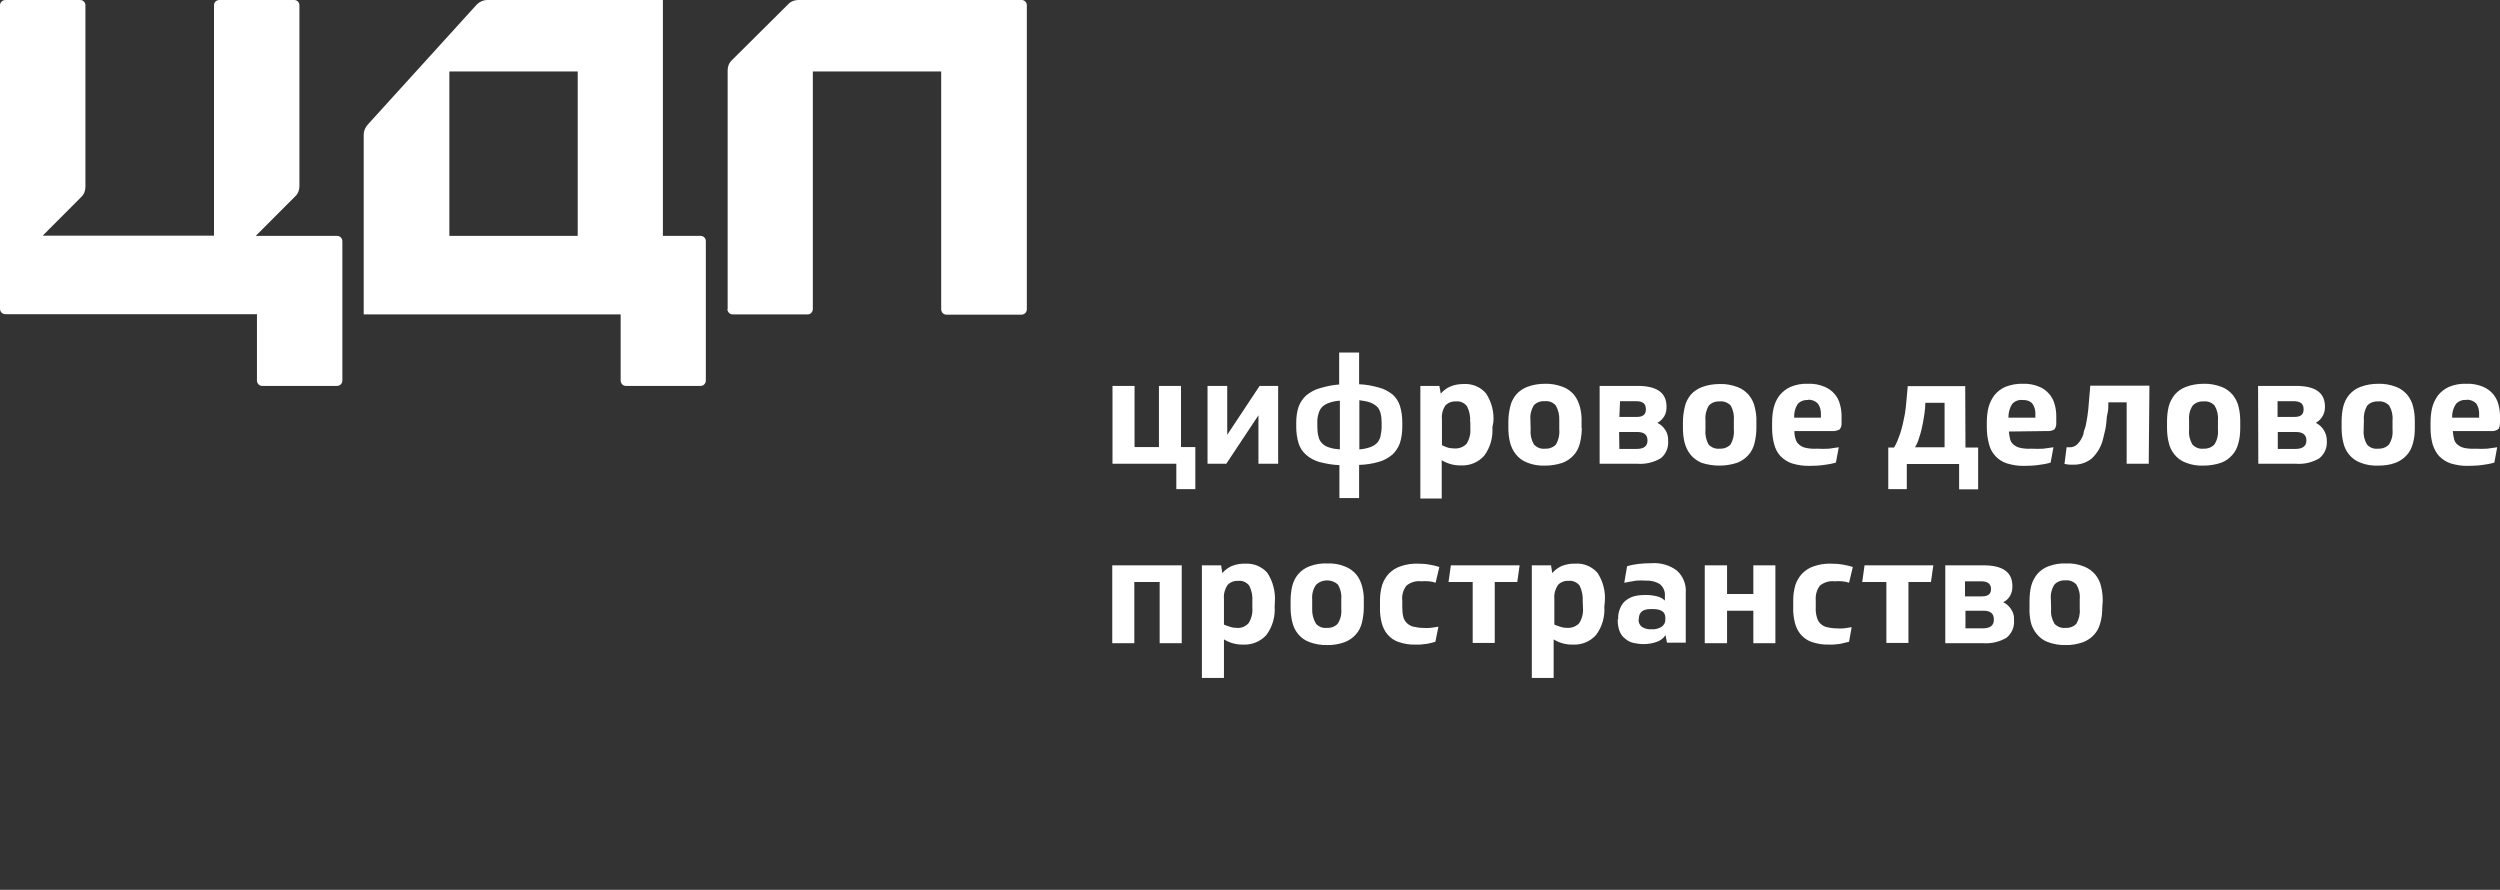
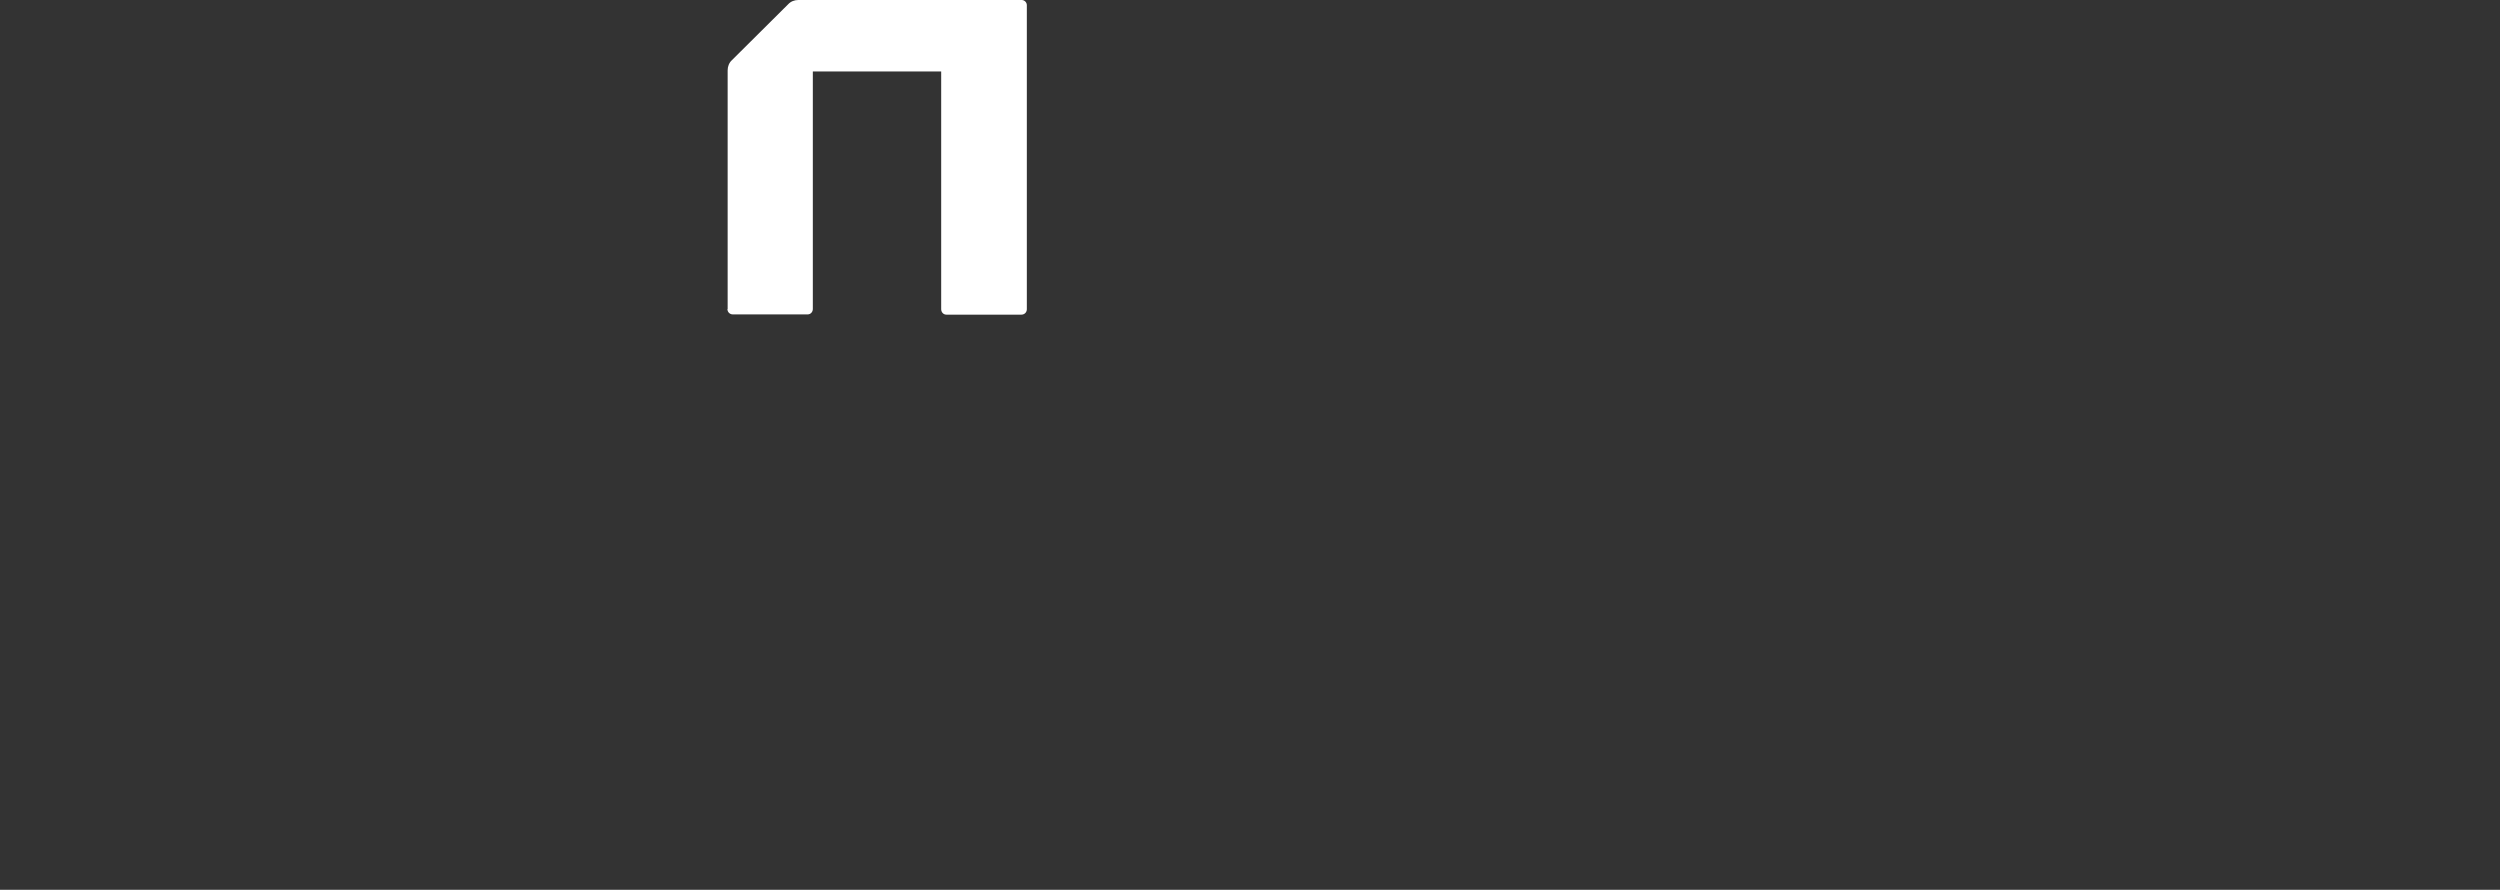
<svg xmlns="http://www.w3.org/2000/svg" width="236" height="84" viewBox="0 0 236 84" fill="none">
  <rect x="0" y="0" width="236" height="84" fill="#333333" stroke="none" />
-   <path d="M34.733 11.743C34.489 12.01 34.334 12.343 34.334 12.698V29.68H58.59V35.918C58.59 36.184 58.789 36.429 59.077 36.429C59.077 36.429 59.077 36.429 59.099 36.429H66.143C66.431 36.429 66.631 36.184 66.631 35.918V22.754C66.631 22.488 66.409 22.266 66.143 22.266H62.577V0H45.986C45.631 0 45.299 0.155 45.033 0.4L34.733 11.743ZM54.536 22.266H42.419V6.749H54.536V22.266Z" fill="white" />
  <path d="M68.668 29.17C68.668 29.458 68.89 29.68 69.178 29.68H76.244C76.532 29.68 76.731 29.436 76.731 29.17V6.749H88.848V29.192C88.848 29.458 89.047 29.702 89.335 29.702C89.335 29.702 89.335 29.702 89.358 29.702H96.424C96.712 29.702 96.933 29.48 96.933 29.192V0.488C96.933 0.222 96.712 0 96.446 0H75.358C75.004 0 74.649 0.133 74.405 0.4L69.089 5.683C68.823 5.927 68.69 6.282 68.69 6.638V29.17H68.668Z" fill="white" />
-   <path d="M24.145 22.266L27.866 18.536C28.132 18.292 28.265 17.937 28.265 17.582V0.488C28.265 0.222 28.044 0 27.778 0H20.712C20.424 0 20.202 0.222 20.202 0.488V22.244H4.032L7.664 18.603C7.93 18.359 8.063 18.003 8.063 17.648V0.488C8.063 0.222 7.842 0 7.576 0H0.509C0.244 0 0 0.222 0 0.488V29.147C0 29.436 0.222 29.658 0.509 29.658H24.256V35.918C24.256 36.207 24.477 36.429 24.743 36.429H31.809C32.097 36.429 32.319 36.207 32.319 35.918V22.776C32.319 22.488 32.097 22.266 31.809 22.266H24.145ZM112.839 46.174H111.044V43.777H105.019V36.429H107.102V42.2H109.405V36.429H111.488V42.2H112.839V46.174ZM115.851 36.429V41.046L118.908 36.429H120.658V43.777H118.797V39.204L115.763 43.777H113.991V36.429H115.851ZM128.3 33.276V36.273C128.921 36.295 129.541 36.407 130.161 36.584C130.626 36.695 131.069 36.939 131.446 37.228C131.778 37.517 132.022 37.894 132.155 38.316C132.31 38.826 132.376 39.337 132.376 39.87V40.269C132.376 40.802 132.31 41.335 132.155 41.823C132 42.245 131.756 42.622 131.446 42.911C131.069 43.222 130.648 43.466 130.161 43.599C129.563 43.777 128.943 43.865 128.3 43.888V47.018H126.44V43.91C125.819 43.888 125.199 43.777 124.579 43.621C124.114 43.488 123.671 43.266 123.294 42.933C122.962 42.645 122.718 42.267 122.585 41.845C122.43 41.335 122.364 40.802 122.364 40.291V39.892C122.364 39.381 122.43 38.871 122.585 38.404C122.74 37.983 122.984 37.627 123.294 37.339C123.671 37.028 124.092 36.784 124.579 36.651C125.177 36.473 125.797 36.34 126.417 36.295V33.276H128.3ZM126.44 37.827C126.107 37.849 125.775 37.916 125.465 38.027C125.221 38.116 125 38.227 124.823 38.404C124.645 38.582 124.535 38.804 124.468 39.048C124.38 39.337 124.335 39.648 124.357 39.936V40.291C124.357 40.602 124.38 40.913 124.468 41.224C124.512 41.468 124.645 41.69 124.823 41.867C125 42.045 125.243 42.178 125.487 42.245C125.819 42.356 126.152 42.4 126.484 42.422V37.827H126.44ZM128.323 42.422C128.655 42.4 128.987 42.334 129.319 42.223C129.563 42.134 129.784 42.023 129.962 41.845C130.139 41.668 130.25 41.446 130.316 41.202C130.383 40.891 130.427 40.58 130.427 40.269V39.914C130.427 39.603 130.405 39.292 130.316 38.982C130.25 38.737 130.139 38.515 129.962 38.36C129.784 38.205 129.563 38.072 129.319 37.983C128.987 37.872 128.655 37.827 128.323 37.783V42.422ZM140.882 40.336C140.949 41.29 140.683 42.245 140.107 43.022C139.553 43.643 138.756 43.976 137.914 43.932C137.272 43.954 136.651 43.777 136.098 43.444V47.062H134.082V36.429H135.876L136.009 37.161C136.253 36.873 136.563 36.629 136.895 36.495C137.294 36.318 137.737 36.251 138.18 36.251C138.977 36.207 139.753 36.517 140.284 37.139C140.816 37.961 141.06 38.915 140.971 39.87L140.882 40.336ZM138.778 39.825C138.822 39.315 138.711 38.804 138.49 38.36C138.246 38.027 137.848 37.849 137.449 37.894C137.072 37.872 136.696 38.005 136.43 38.293C136.186 38.671 136.075 39.115 136.12 39.581V42.023C136.319 42.134 136.518 42.2 136.718 42.267C136.917 42.312 137.117 42.334 137.316 42.334C137.737 42.356 138.158 42.2 138.446 41.89C138.711 41.468 138.844 40.957 138.8 40.447V39.825H138.778ZM149.322 40.402C149.322 40.891 149.255 41.379 149.145 41.845C149.034 42.267 148.857 42.645 148.569 42.955C148.281 43.288 147.904 43.532 147.506 43.688C146.974 43.865 146.42 43.954 145.866 43.954C145.29 43.976 144.692 43.888 144.161 43.666C143.74 43.51 143.385 43.244 143.097 42.889C142.832 42.556 142.654 42.178 142.544 41.757C142.433 41.312 142.389 40.846 142.389 40.402V39.803C142.389 39.315 142.455 38.848 142.566 38.382C142.654 37.961 142.854 37.583 143.12 37.25C143.408 36.917 143.784 36.673 144.183 36.517C144.714 36.318 145.268 36.229 145.844 36.229C146.42 36.207 146.974 36.318 147.528 36.517C147.949 36.673 148.303 36.939 148.591 37.272C148.857 37.605 149.034 38.005 149.145 38.404C149.255 38.848 149.322 39.315 149.3 39.781V40.402H149.322ZM144.493 40.58C144.449 41.068 144.559 41.535 144.803 41.956C145.069 42.245 145.445 42.4 145.844 42.356C146.221 42.378 146.619 42.245 146.885 41.956C147.129 41.535 147.24 41.046 147.195 40.558V39.67C147.218 39.181 147.107 38.693 146.863 38.271C146.597 37.983 146.221 37.827 145.822 37.872C145.423 37.849 145.047 37.983 144.781 38.271C144.537 38.693 144.427 39.159 144.471 39.648L144.493 40.58ZM151.005 36.429H154.594C156.41 36.429 157.319 37.072 157.319 38.382V38.449C157.319 38.76 157.252 39.048 157.097 39.315C156.942 39.559 156.72 39.781 156.455 39.914C156.765 40.069 157.008 40.291 157.186 40.558C157.385 40.846 157.474 41.179 157.474 41.535V41.645C157.518 42.267 157.252 42.889 156.765 43.266C156.078 43.666 155.303 43.843 154.527 43.777H151.005V36.429ZM152.866 42.378H154.505C155.192 42.378 155.524 42.112 155.524 41.579C155.524 41.046 155.214 40.78 154.55 40.78H152.844L152.866 42.378ZM152.866 39.359H154.505C155.081 39.359 155.369 39.137 155.369 38.671V38.604C155.369 38.116 155.081 37.872 154.461 37.872H152.933L152.866 39.359ZM165.803 40.402C165.803 40.891 165.736 41.379 165.625 41.845C165.515 42.267 165.337 42.645 165.049 42.955C164.761 43.288 164.385 43.532 163.986 43.688C162.901 44.043 161.727 44.043 160.619 43.688C160.22 43.51 159.844 43.244 159.578 42.911C159.312 42.578 159.135 42.2 159.024 41.779C158.913 41.335 158.869 40.868 158.869 40.425V39.825C158.869 39.337 158.936 38.871 159.046 38.404C159.135 37.983 159.334 37.605 159.6 37.272C159.888 36.939 160.265 36.695 160.663 36.54C161.195 36.34 161.771 36.251 162.347 36.251C162.923 36.229 163.499 36.34 164.03 36.54C164.451 36.695 164.806 36.962 165.094 37.294C165.359 37.627 165.559 38.005 165.647 38.427C165.758 38.871 165.825 39.337 165.803 39.803V40.402ZM160.996 40.58C160.951 41.068 161.062 41.535 161.284 41.956C161.549 42.245 161.948 42.4 162.325 42.356C162.701 42.378 163.1 42.245 163.366 41.956C163.61 41.535 163.72 41.046 163.676 40.558V39.67C163.72 39.181 163.61 38.715 163.388 38.293C163.122 38.005 162.723 37.849 162.347 37.894C161.948 37.872 161.572 38.005 161.306 38.293C161.062 38.715 160.951 39.181 160.996 39.67V40.58ZM169.391 40.735C169.391 41.002 169.435 41.268 169.524 41.512C169.59 41.712 169.701 41.867 169.878 42.001C170.056 42.156 170.277 42.245 170.521 42.289C170.853 42.356 171.185 42.378 171.54 42.356C171.916 42.378 172.271 42.378 172.647 42.356L173.578 42.223L173.312 43.666C172.957 43.777 172.581 43.843 172.204 43.888C171.761 43.954 171.318 43.976 170.853 43.976C170.299 43.999 169.723 43.91 169.192 43.754C168.771 43.621 168.394 43.377 168.084 43.066C167.796 42.755 167.597 42.378 167.486 41.956C167.353 41.468 167.287 40.957 167.287 40.425V39.892C167.287 39.403 167.331 38.937 167.442 38.471C167.552 38.049 167.73 37.65 167.995 37.317C168.283 36.962 168.638 36.695 169.037 36.517C169.568 36.295 170.122 36.207 170.676 36.229C171.207 36.207 171.717 36.295 172.204 36.495C172.581 36.651 172.913 36.873 173.179 37.184C173.423 37.472 173.6 37.805 173.688 38.16C173.799 38.538 173.843 38.915 173.843 39.292V39.847C173.866 40.092 173.821 40.336 173.666 40.536C173.445 40.647 173.201 40.713 172.957 40.691H169.391V40.735ZM170.676 37.761C170.299 37.739 169.945 37.872 169.701 38.138C169.457 38.515 169.347 38.959 169.369 39.426H171.894V39.159C171.916 38.782 171.828 38.404 171.606 38.094C171.362 37.849 171.03 37.716 170.676 37.739V37.761ZM185.539 42.245H186.736V46.196H184.941V43.799H180.001V46.174H178.252V42.245H178.805C178.916 42.045 179.027 41.845 179.115 41.623C179.204 41.401 179.293 41.157 179.381 40.913C179.47 40.624 179.558 40.314 179.625 40.025C179.691 39.736 179.758 39.426 179.824 39.07C179.891 38.715 179.913 38.36 179.957 37.938C180.002 37.517 180.046 37.006 180.09 36.451H185.517L185.539 42.245ZM183.568 38.027H181.751C181.751 38.737 181.619 39.315 181.53 39.892C181.441 40.358 181.331 40.846 181.176 41.29C181.087 41.623 180.954 41.934 180.777 42.223H183.568V38.027ZM189.637 40.735C189.659 41.002 189.704 41.268 189.77 41.512C189.837 41.712 189.947 41.89 190.125 42.001C190.302 42.156 190.523 42.245 190.767 42.289C191.099 42.356 191.432 42.378 191.786 42.356C192.163 42.378 192.517 42.378 192.894 42.356L193.846 42.223L193.58 43.666C193.226 43.777 192.849 43.843 192.473 43.888C192.03 43.954 191.564 43.976 191.121 43.976C190.568 43.999 190.014 43.91 189.482 43.754C188.618 43.488 187.954 42.778 187.754 41.89C187.622 41.401 187.555 40.891 187.555 40.358V39.892C187.555 39.403 187.599 38.937 187.71 38.471C187.821 38.049 188.02 37.65 188.264 37.317C188.552 36.962 188.906 36.695 189.305 36.517C189.837 36.318 190.39 36.207 190.944 36.229C191.476 36.207 191.985 36.295 192.473 36.495C193.204 36.784 193.757 37.406 193.957 38.16C194.068 38.538 194.112 38.915 194.112 39.292V39.847C194.134 40.092 194.09 40.336 193.935 40.536C193.713 40.669 193.469 40.713 193.226 40.691L189.637 40.735ZM190.922 37.761C190.546 37.716 190.191 37.872 189.947 38.138C189.704 38.515 189.593 38.959 189.593 39.426H192.14V39.159C192.163 38.782 192.074 38.404 191.852 38.094C191.631 37.849 191.277 37.739 190.922 37.761ZM202.84 43.777H200.757V37.983H199.029C199.029 38.382 199.029 38.76 198.941 39.07C198.852 39.381 198.874 39.692 198.83 39.981C198.786 40.269 198.764 40.513 198.697 40.735C198.653 40.957 198.586 41.179 198.542 41.379C198.387 42.09 198.011 42.755 197.479 43.266C196.969 43.688 196.327 43.888 195.685 43.865H195.352L194.887 43.799L195.087 42.223H195.33C195.618 42.245 195.906 42.134 196.105 41.934C196.371 41.668 196.571 41.312 196.681 40.957C196.681 40.735 196.814 40.491 196.881 40.225C196.947 39.958 196.992 39.625 197.058 39.248C197.124 38.871 197.147 38.471 197.191 37.961C197.235 37.472 197.28 36.984 197.324 36.407H202.906L202.84 43.777ZM211.479 40.402C211.479 40.891 211.434 41.379 211.301 41.845C211.191 42.267 211.013 42.645 210.725 42.955C210.437 43.288 210.083 43.532 209.662 43.688C209.13 43.865 208.577 43.954 208.023 43.954C207.447 43.976 206.849 43.888 206.317 43.666C205.896 43.51 205.542 43.244 205.254 42.889C204.988 42.556 204.811 42.178 204.722 41.757C204.612 41.312 204.567 40.846 204.567 40.402V39.803C204.567 39.315 204.612 38.848 204.722 38.382C204.833 37.961 205.032 37.583 205.298 37.25C205.586 36.917 205.941 36.673 206.362 36.517C206.893 36.318 207.447 36.229 208.023 36.229C208.599 36.207 209.175 36.318 209.706 36.517C210.127 36.673 210.482 36.939 210.77 37.272C211.035 37.605 211.235 38.005 211.323 38.404C211.434 38.848 211.479 39.315 211.479 39.781V40.402ZM206.65 40.58C206.605 41.068 206.716 41.535 206.96 41.956C207.225 42.245 207.602 42.4 208.001 42.356C208.377 42.378 208.776 42.245 209.042 41.956C209.308 41.535 209.418 41.046 209.374 40.558V39.67C209.418 39.181 209.308 38.715 209.064 38.293C208.798 38.005 208.422 37.849 208.023 37.894C207.624 37.872 207.248 38.005 206.982 38.293C206.716 38.715 206.605 39.181 206.65 39.67V40.58ZM213.162 36.429H216.751C218.567 36.429 219.475 37.072 219.475 38.382V38.449C219.475 39.07 219.143 39.625 218.611 39.914C219.231 40.225 219.63 40.846 219.652 41.535V41.645C219.697 42.267 219.431 42.867 218.943 43.266C218.257 43.666 217.482 43.843 216.706 43.777H213.184L213.162 36.429ZM215.023 42.378H216.684C217.371 42.378 217.725 42.112 217.725 41.579C217.725 41.046 217.393 40.78 216.728 40.78H215.023V42.378ZM216.595 39.359C217.171 39.359 217.459 39.137 217.459 38.671V38.604C217.459 38.116 217.149 37.872 216.529 37.872H215.001V39.359H216.595ZM227.959 40.402C227.959 40.891 227.915 41.379 227.782 41.845C227.671 42.267 227.494 42.645 227.206 42.955C226.918 43.288 226.541 43.532 226.143 43.688C225.611 43.888 225.057 43.954 224.503 43.954C223.928 43.976 223.329 43.888 222.798 43.666C222.377 43.51 222.023 43.244 221.735 42.889C221.469 42.556 221.292 42.178 221.203 41.757C221.092 41.312 221.048 40.846 221.048 40.402V39.803C221.048 39.315 221.092 38.848 221.203 38.382C221.314 37.961 221.491 37.583 221.779 37.25C222.067 36.917 222.421 36.673 222.842 36.517C223.374 36.318 223.928 36.229 224.503 36.229C225.079 36.207 225.655 36.318 226.187 36.517C226.608 36.673 226.962 36.939 227.25 37.272C227.516 37.605 227.715 38.005 227.804 38.404C227.915 38.848 227.959 39.315 227.959 39.781V40.402ZM223.13 40.58C223.086 41.068 223.197 41.535 223.44 41.956C223.706 42.267 224.083 42.4 224.481 42.356C224.858 42.378 225.257 42.245 225.522 41.956C225.788 41.535 225.899 41.046 225.855 40.558V39.67C225.899 39.181 225.788 38.715 225.545 38.293C225.279 38.005 224.902 37.849 224.503 37.894C224.105 37.872 223.728 38.005 223.462 38.293C223.219 38.715 223.108 39.181 223.152 39.67L223.13 40.58ZM231.548 40.735C231.57 41.002 231.614 41.268 231.68 41.512C231.747 41.712 231.858 41.89 232.035 42.001C232.212 42.156 232.434 42.245 232.655 42.289C232.987 42.356 233.342 42.378 233.674 42.356C234.051 42.378 234.405 42.378 234.782 42.356L235.734 42.223L235.468 43.666C235.114 43.777 234.737 43.843 234.361 43.888C233.918 43.954 233.475 43.976 233.01 43.976C232.456 43.999 231.902 43.91 231.37 43.754C230.95 43.621 230.573 43.377 230.263 43.066C229.975 42.755 229.775 42.356 229.643 41.956C229.51 41.468 229.443 40.957 229.443 40.425V39.892C229.443 39.403 229.488 38.937 229.598 38.471C229.709 38.049 229.908 37.65 230.152 37.317C230.44 36.962 230.794 36.695 231.193 36.517C231.725 36.295 232.279 36.207 232.832 36.229C233.364 36.207 233.873 36.295 234.361 36.495C234.737 36.651 235.07 36.873 235.335 37.184C235.579 37.472 235.756 37.805 235.845 38.16C235.956 38.538 236 38.915 236 39.292V39.847C236 40.203 235.934 40.447 235.801 40.536C235.601 40.669 235.358 40.713 235.114 40.691H231.548V40.735ZM232.81 37.761C232.434 37.716 232.079 37.872 231.836 38.138C231.592 38.515 231.459 38.959 231.481 39.426H234.029V39.159C234.051 38.782 233.962 38.404 233.763 38.094C233.519 37.849 233.187 37.716 232.832 37.739L232.81 37.761ZM111.554 53.367V60.715H109.472V54.943H107.079V60.715H104.997V53.367H111.554ZM120.326 57.252C120.392 58.206 120.127 59.161 119.551 59.938C118.997 60.559 118.177 60.892 117.358 60.848C116.715 60.87 116.095 60.692 115.541 60.359V64H113.459V53.367H115.275L115.386 54.099C115.63 53.811 115.94 53.589 116.272 53.433C116.671 53.278 117.114 53.189 117.557 53.211C118.354 53.167 119.108 53.478 119.639 54.077C120.171 54.898 120.414 55.853 120.348 56.83L120.326 57.252ZM118.222 56.763C118.266 56.252 118.155 55.742 117.934 55.298C117.69 54.965 117.291 54.787 116.892 54.832C116.516 54.81 116.139 54.943 115.873 55.231C115.63 55.609 115.497 56.053 115.541 56.519V58.961C115.741 59.05 115.94 59.116 116.161 59.183C116.361 59.249 116.56 59.272 116.76 59.272C117.18 59.316 117.579 59.138 117.867 58.828C118.133 58.406 118.266 57.895 118.222 57.385V56.763ZM128.743 57.34C128.743 57.829 128.677 58.317 128.566 58.783C128.455 59.205 128.278 59.582 127.99 59.893C127.702 60.226 127.326 60.47 126.927 60.626C126.395 60.803 125.842 60.914 125.288 60.892C124.712 60.914 124.114 60.803 123.582 60.603C123.161 60.448 122.807 60.182 122.519 59.827C122.253 59.494 122.076 59.116 121.987 58.694C121.876 58.25 121.832 57.784 121.832 57.34V56.741C121.832 56.252 121.876 55.786 121.987 55.32C122.098 54.898 122.275 54.521 122.563 54.188C122.851 53.855 123.206 53.611 123.626 53.455C124.158 53.256 124.712 53.167 125.288 53.189C125.864 53.167 126.44 53.256 126.971 53.478C127.392 53.633 127.747 53.899 128.035 54.232C128.3 54.565 128.478 54.943 128.588 55.365C128.699 55.809 128.766 56.275 128.743 56.741V57.34ZM123.87 57.496C123.848 57.984 123.981 58.45 124.225 58.872C124.468 59.161 124.867 59.316 125.243 59.272C125.642 59.294 126.019 59.161 126.285 58.872C126.55 58.45 126.661 57.984 126.617 57.496V56.563C126.661 56.075 126.55 55.609 126.307 55.187C125.731 54.654 124.823 54.654 124.247 55.187C123.959 55.587 123.826 56.097 123.87 56.586V57.496ZM135.5 60.581C135.234 60.67 134.946 60.737 134.68 60.781C134.326 60.825 133.971 60.87 133.617 60.848C133.085 60.87 132.531 60.781 132.022 60.603C131.623 60.47 131.269 60.226 130.981 59.893C130.715 59.582 130.538 59.205 130.427 58.783C130.316 58.317 130.25 57.829 130.272 57.34V56.652C130.272 56.164 130.338 55.697 130.471 55.231C130.604 54.832 130.826 54.454 131.114 54.144C131.424 53.833 131.8 53.589 132.221 53.455C132.731 53.278 133.284 53.189 133.838 53.211C134.215 53.211 134.591 53.233 134.946 53.3C135.256 53.344 135.566 53.433 135.876 53.522L135.522 55.009C135.322 54.943 135.123 54.898 134.901 54.876C134.658 54.854 134.414 54.854 134.17 54.876C133.661 54.81 133.174 54.965 132.775 55.276C132.465 55.675 132.31 56.186 132.376 56.697V57.34C132.376 57.651 132.398 57.984 132.487 58.295C132.553 58.517 132.686 58.694 132.841 58.85C133.019 59.005 133.218 59.116 133.439 59.161C133.727 59.227 134.015 59.272 134.303 59.272C134.547 59.294 134.791 59.294 135.034 59.272L135.787 59.161L135.5 60.581ZM143.452 53.367L143.23 54.943H141.104V60.692H139.022V54.943H136.74L136.962 53.367H143.452ZM151.448 57.252C151.515 58.206 151.249 59.161 150.673 59.938C150.119 60.559 149.322 60.892 148.48 60.848C147.838 60.87 147.195 60.692 146.664 60.359V64H144.604V53.367H146.42L146.531 54.099C146.775 53.811 147.085 53.589 147.417 53.433C147.816 53.278 148.259 53.189 148.702 53.211C149.499 53.145 150.274 53.478 150.806 54.077C151.338 54.898 151.581 55.853 151.493 56.83L151.448 57.252ZM149.411 56.763C149.433 56.252 149.344 55.742 149.123 55.298C148.879 54.965 148.48 54.787 148.081 54.832C147.705 54.81 147.328 54.943 147.063 55.231C146.819 55.609 146.686 56.053 146.73 56.519V58.961C146.93 59.05 147.129 59.116 147.35 59.183C147.55 59.249 147.749 59.272 147.949 59.272C148.369 59.294 148.79 59.138 149.078 58.828C149.344 58.406 149.477 57.895 149.433 57.385L149.411 56.763ZM152.755 58.472C152.733 58.095 152.8 57.74 152.955 57.385C153.066 57.096 153.265 56.852 153.486 56.674C153.73 56.497 154.018 56.341 154.306 56.275C154.66 56.186 155.015 56.164 155.369 56.164C155.724 56.164 156.078 56.208 156.433 56.297C156.72 56.364 156.964 56.497 157.164 56.697V56.319C157.208 55.875 157.053 55.453 156.72 55.165C156.322 54.898 155.834 54.787 155.347 54.81C155.059 54.787 154.749 54.787 154.461 54.81L153.331 55.009L153.597 53.455C153.952 53.344 154.306 53.278 154.683 53.233C155.081 53.189 155.48 53.167 155.879 53.167C156.743 53.1 157.629 53.344 158.315 53.877C158.891 54.41 159.201 55.187 159.135 55.964V60.67H157.363L157.23 59.96C157.008 60.271 156.72 60.492 156.366 60.603C155.989 60.737 155.569 60.803 155.17 60.803C154.838 60.803 154.527 60.759 154.195 60.692C153.907 60.626 153.641 60.492 153.42 60.293C153.176 60.115 152.999 59.871 152.888 59.582C152.755 59.249 152.711 58.872 152.711 58.517V58.472H152.755ZM154.683 58.472C154.66 58.739 154.771 58.983 154.971 59.161C155.236 59.338 155.569 59.427 155.901 59.405C156.255 59.427 156.61 59.338 156.898 59.138C157.119 58.961 157.23 58.717 157.208 58.428V58.317C157.208 57.762 156.809 57.496 156.034 57.496H155.812C155.081 57.496 154.705 57.806 154.705 58.428L154.683 58.472ZM163.034 53.367V56.075H165.515V53.367H167.597V60.715H165.515V57.651H163.034V60.715H160.929V53.367H163.034ZM174.552 60.581C174.286 60.648 174.021 60.715 173.711 60.781C173.356 60.825 173.002 60.87 172.647 60.848C172.093 60.87 171.562 60.781 171.03 60.603C170.631 60.47 170.277 60.226 169.989 59.893C169.723 59.582 169.546 59.205 169.435 58.783C169.325 58.317 169.258 57.829 169.28 57.34V56.652C169.28 56.164 169.347 55.697 169.48 55.231C169.613 54.832 169.834 54.454 170.122 54.144C170.432 53.833 170.809 53.589 171.23 53.455C171.739 53.278 172.293 53.189 172.847 53.211C173.223 53.211 173.6 53.233 173.976 53.3C174.286 53.344 174.597 53.433 174.907 53.522L174.552 55.009C174.353 54.943 174.154 54.898 173.932 54.876C173.688 54.854 173.445 54.854 173.201 54.876C172.692 54.81 172.204 54.965 171.806 55.276C171.495 55.675 171.362 56.186 171.407 56.697V57.34C171.385 57.651 171.429 57.984 171.518 58.295C171.584 58.517 171.695 58.739 171.872 58.894C172.049 59.05 172.249 59.161 172.47 59.205C172.758 59.272 173.046 59.316 173.334 59.316C173.578 59.338 173.821 59.338 174.065 59.316L174.796 59.205L174.552 60.581ZM182.505 53.367L182.283 54.943H180.157V60.692H178.074V54.943H175.793L176.014 53.367H182.505ZM187.245 53.367C189.061 53.367 189.97 54.01 189.97 55.32V55.387C189.97 55.697 189.903 55.986 189.748 56.252C189.593 56.519 189.372 56.719 189.106 56.852C189.416 56.985 189.659 57.229 189.837 57.496C190.036 57.784 190.147 58.117 190.125 58.472V58.583C190.169 59.205 189.903 59.804 189.416 60.204C188.729 60.603 187.954 60.781 187.156 60.715H183.634V53.367H187.245ZM185.517 59.316H187.179C187.865 59.316 188.22 59.05 188.22 58.517V58.45C188.22 57.917 187.887 57.651 187.245 57.651H185.539V59.316H185.517ZM187.09 56.297C187.666 56.297 187.954 56.075 187.954 55.609C187.954 55.12 187.644 54.876 187.023 54.876H185.495V56.297H187.09ZM198.454 57.34C198.454 57.829 198.409 58.317 198.276 58.783C198.166 59.205 197.988 59.582 197.7 59.893C197.412 60.226 197.036 60.47 196.637 60.626C196.105 60.803 195.552 60.914 194.998 60.892C194.422 60.914 193.824 60.803 193.292 60.603C192.871 60.448 192.517 60.16 192.251 59.827C191.985 59.494 191.786 59.116 191.697 58.694C191.609 58.25 191.564 57.784 191.587 57.34V56.741C191.587 56.252 191.631 55.786 191.742 55.32C191.852 54.898 192.052 54.521 192.318 54.188C192.606 53.855 192.96 53.611 193.381 53.455C193.913 53.256 194.466 53.167 195.042 53.189C195.618 53.167 196.194 53.256 196.726 53.478C197.147 53.633 197.501 53.899 197.789 54.232C198.055 54.565 198.254 54.943 198.343 55.365C198.454 55.809 198.498 56.275 198.498 56.741L198.454 57.34ZM193.625 57.496C193.58 57.984 193.691 58.45 193.935 58.872C194.2 59.161 194.577 59.316 194.976 59.272C195.375 59.294 195.751 59.161 196.017 58.872C196.261 58.45 196.371 57.962 196.327 57.496V56.563C196.371 56.075 196.261 55.609 196.017 55.187C195.751 54.898 195.375 54.743 194.976 54.787C194.577 54.765 194.2 54.898 193.935 55.187C193.669 55.609 193.558 56.075 193.602 56.563L193.625 57.496Z" fill="white" />
</svg>